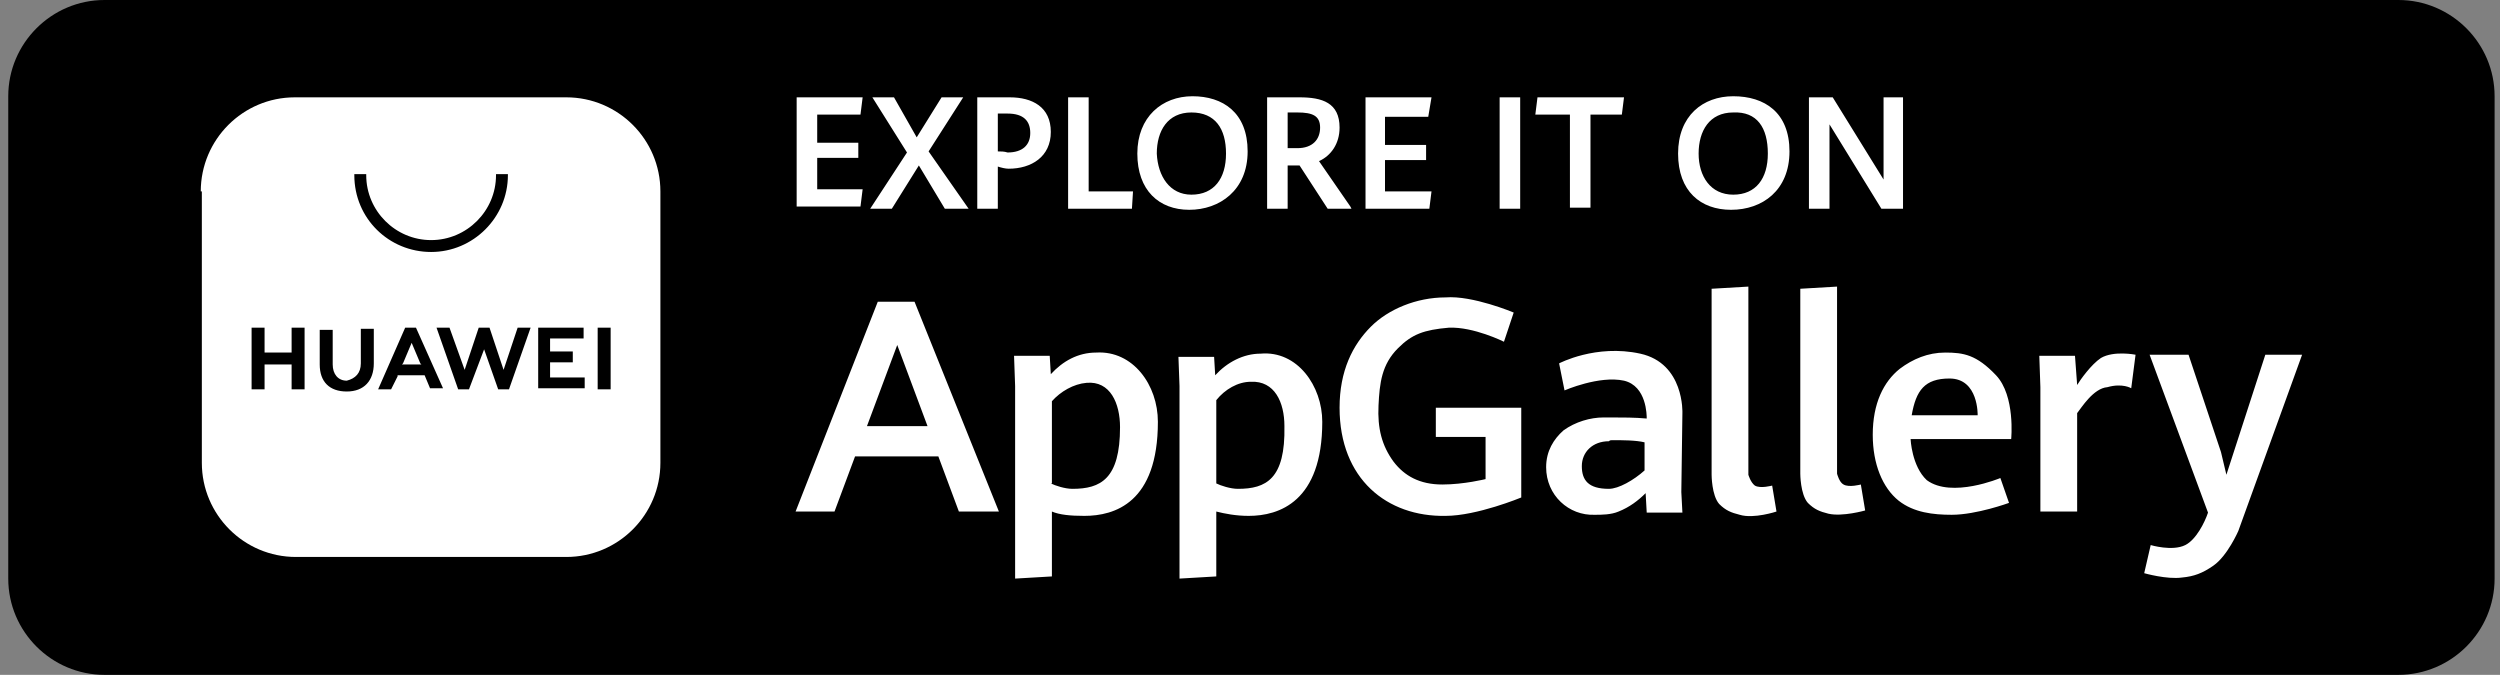
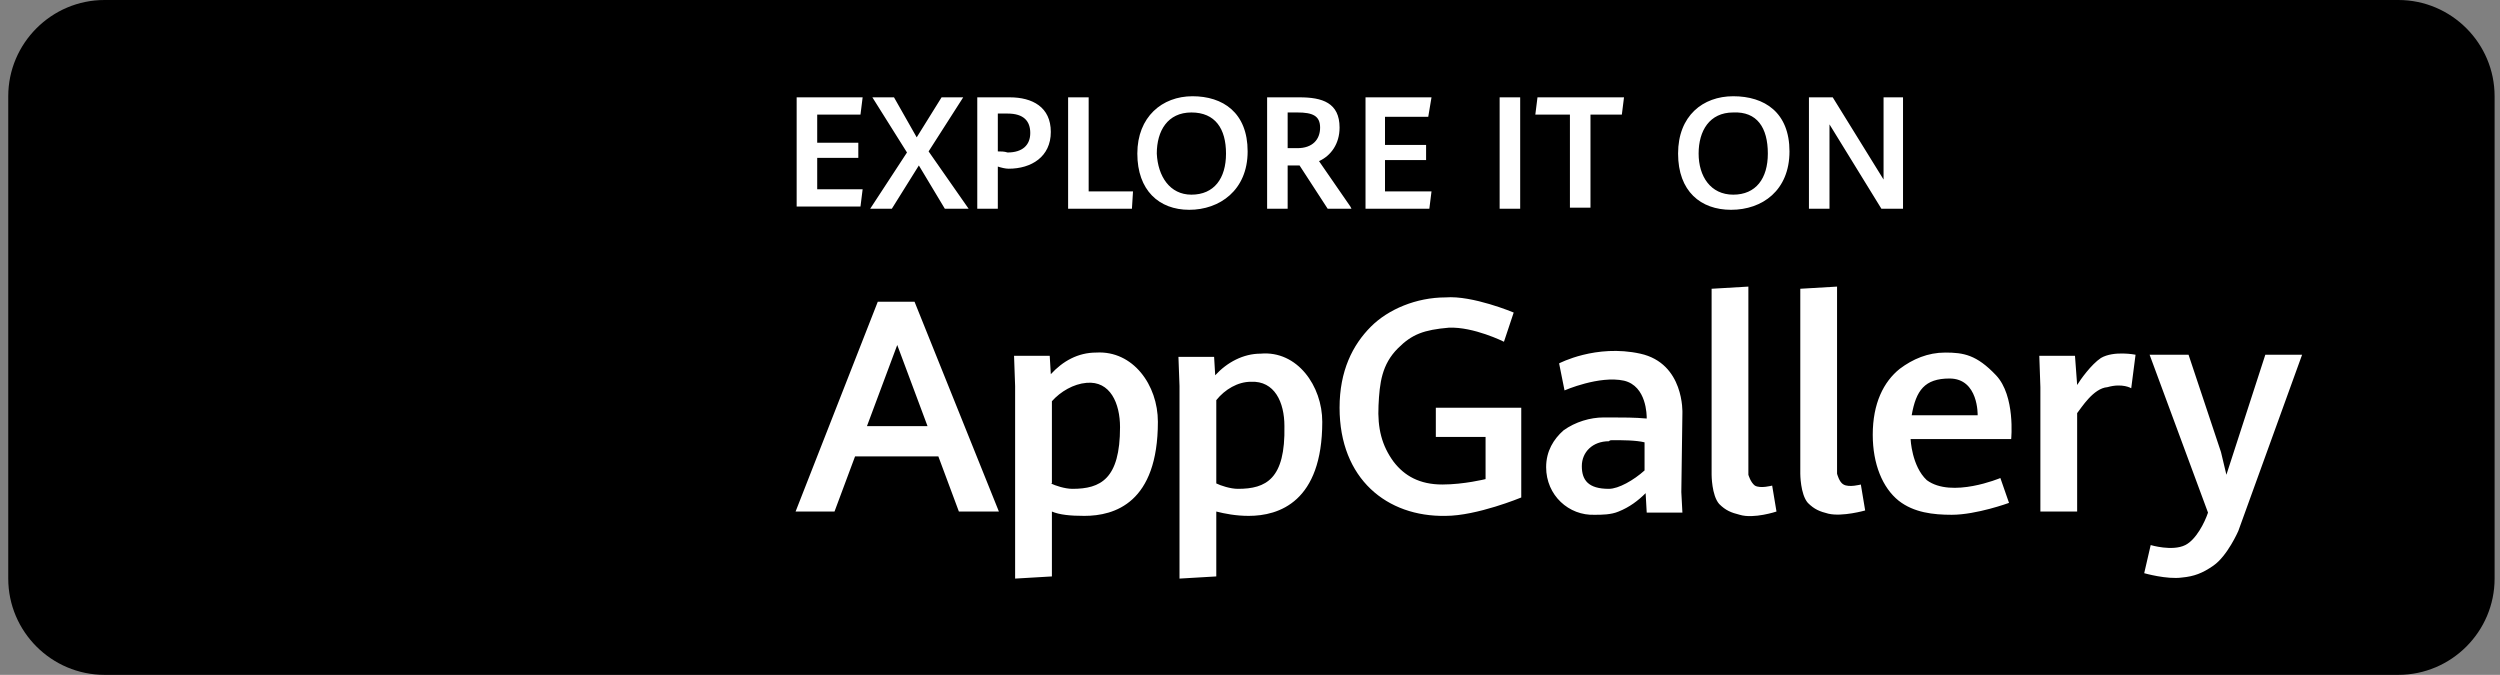
<svg xmlns="http://www.w3.org/2000/svg" width="163" height="44" viewBox="0 0 163 44" fill="none">
  <rect x="0" y="0" width="163" height="44" fill="#808080" stroke="none" />
  <g clip-path="url(#clip0_13_223)">
    <path d="M6.814 -0H156.372C159.828 -0 162.648 2.82 162.648 6.275V37.724C162.648 41.179 159.828 44 156.372 44H6.814C3.359 44 0.538 41.179 0.538 37.724V6.275C0.538 2.82 3.359 -0 6.814 -0Z" fill="black" />
-     <path d="M13.09 12.481C13.09 9.096 15.84 6.346 19.224 6.346H36.923C40.308 6.346 43.058 9.096 43.058 12.481V30.179C43.058 33.564 40.308 36.314 36.923 36.314H19.295C15.91 36.314 13.16 33.564 13.16 30.179V12.481H13.09Z" fill="white" />
    <path fill-rule="evenodd" clip-rule="evenodd" d="M23.102 11.423V11.352H23.878V11.423C23.878 13.75 25.782 15.654 28.109 15.654C30.436 15.654 32.34 13.75 32.34 11.423V11.352H33.115V11.423C33.115 14.173 30.859 16.429 28.109 16.429C25.359 16.429 23.102 14.243 23.102 11.423ZM30.295 24.115L31.212 21.365H31.917L32.833 24.115L33.75 21.365H34.596L33.186 25.384H32.481L31.564 22.775L30.577 25.384H29.872L28.462 21.365H29.308L30.295 24.115ZM24.654 25.384L26.417 21.365H27.122L28.885 25.314H28.038L27.686 24.468H25.923V24.538L25.5 25.384H24.654ZM38.968 25.384V21.365H39.814V25.384H38.968ZM16.404 25.384V21.365H17.25V22.987H19.013V21.365H19.859V25.384H19.013V23.763H17.25V25.384H16.404ZM23.526 23.692V21.436H24.372V23.692C24.372 24.82 23.737 25.526 22.609 25.526C21.481 25.526 20.846 24.891 20.846 23.763V21.506H21.692V23.763C21.692 24.397 22.045 24.82 22.609 24.82C23.173 24.679 23.526 24.327 23.526 23.692ZM35.09 25.384V21.365H38.051V22.07H35.865V22.916H37.346V23.622H35.865V24.609H38.122V25.314H35.09V25.384ZM27.404 23.692L26.84 22.352L26.276 23.692L26.205 23.763H27.474L27.404 23.692Z" fill="black" />
    <path fill-rule="evenodd" clip-rule="evenodd" d="M116.674 9.872C116.674 12.41 114.911 13.679 112.866 13.679C110.891 13.679 109.411 12.481 109.411 10.013C109.411 7.545 111.032 6.275 113.007 6.275C115.052 6.275 116.674 7.333 116.674 9.872ZM115.263 10.013C115.263 11.634 114.488 12.692 113.007 12.692C111.526 12.692 110.75 11.493 110.75 10.013C110.75 8.532 111.456 7.333 113.007 7.333C114.558 7.263 115.263 8.32 115.263 10.013ZM65.763 11C67.244 11 68.513 10.224 68.513 8.602C68.513 6.981 67.314 6.346 65.834 6.346C65.481 6.346 64.846 6.346 64.635 6.346H63.718V13.609H65.058V10.859C65.269 10.929 65.551 11 65.763 11ZM65.058 9.872V7.404H65.692C66.75 7.404 67.173 7.897 67.173 8.673C67.173 9.448 66.68 9.942 65.692 9.942C65.481 9.872 65.269 9.872 65.058 9.872ZM87.34 8.32C87.34 9.378 86.776 10.154 86 10.506L88.045 13.468L88.116 13.609H86.564L84.731 10.788H83.955V13.609H82.616V6.346H83.603C83.885 6.346 84.379 6.346 84.731 6.346C86.212 6.346 87.34 6.698 87.34 8.32ZM83.955 7.333V9.66H84.59C85.577 9.66 86.071 9.096 86.071 8.32C86.071 7.545 85.577 7.333 84.59 7.333H83.955ZM70.981 6.346H69.641V13.609H70.981H73.802L73.872 12.481H70.981V6.346ZM58.289 6.346H56.878L59.135 9.942L56.737 13.609H58.148L59.91 10.788L61.603 13.609H63.154L60.545 9.872L62.801 6.346H61.391L59.769 8.955L58.289 6.346ZM97.776 6.346H99.116V13.609H97.776V6.346ZM102.289 6.346H103.629H105.885L105.744 7.474H103.699V13.538H102.359V7.474H100.103L100.244 6.346H102.289ZM93.334 6.346H89.244H89.032V13.609H90.372H93.193L93.334 12.481H90.302V10.436H92.981V9.448H90.302V7.615H93.122L93.334 6.346ZM52.154 6.346H56.244L56.103 7.474H53.282V9.307H55.962V10.295H53.282V12.339H56.244L56.103 13.468H53.282H51.942V6.346H52.154ZM122.738 6.346H124.077V13.609H123.936H122.808H122.667L119.283 8.109V13.609H117.943V6.346H118.154H119.494L122.808 11.705V6.346H122.738ZM77.539 13.679C79.513 13.679 81.346 12.41 81.346 9.872C81.346 7.333 79.725 6.275 77.75 6.275C75.776 6.275 74.154 7.615 74.154 10.013C74.154 12.41 75.564 13.679 77.539 13.679ZM77.68 12.692C79.16 12.692 79.936 11.634 79.936 10.013C79.936 8.391 79.231 7.333 77.68 7.333C76.128 7.333 75.423 8.532 75.423 10.013C75.494 11.493 76.269 12.692 77.68 12.692ZM111.597 18.827L113.994 18.686V30.955C113.994 30.955 114.135 31.449 114.417 31.66C114.77 31.872 115.545 31.66 115.545 31.66L115.827 33.352C115.827 33.352 114.347 33.846 113.43 33.564C112.866 33.423 112.513 33.282 112.09 32.859C111.597 32.295 111.597 30.955 111.597 30.955V18.827ZM99.186 26.583V32.436C99.186 32.436 96.295 33.635 94.25 33.635C90.443 33.705 87.34 31.237 87.34 26.583C87.34 24.186 88.186 22.493 89.385 21.295C90.513 20.166 92.347 19.391 94.25 19.391C96.013 19.25 98.693 20.378 98.693 20.378L98.058 22.282C98.058 22.282 96.084 21.295 94.462 21.365C92.84 21.506 92.064 21.788 91.148 22.705C90.09 23.763 89.949 24.961 89.879 26.442C89.808 27.923 90.09 29.051 90.866 30.109C91.571 31.026 92.558 31.59 94.039 31.59C95.449 31.59 96.859 31.237 96.859 31.237V28.487H93.616V26.583H99.186ZM57.442 19.673H59.628L65.128 33.352H62.519L61.18 29.756H55.75L54.41 33.352H51.872L57.231 19.673H57.442ZM56.526 27.782H60.474L58.5 22.493L56.526 27.782ZM75.494 27.5C75.494 32.788 72.673 33.635 70.699 33.635C69.782 33.635 69.077 33.564 68.584 33.352V37.583L66.186 37.724V25.173L66.116 23.199H68.442L68.513 24.397C69.289 23.551 70.276 22.987 71.475 22.987C73.872 22.846 75.494 25.102 75.494 27.5ZM68.513 31.519C68.795 31.66 69.43 31.872 69.923 31.872C71.757 31.872 73.026 31.237 73.026 27.852C73.026 26.301 72.391 24.82 70.84 24.961C69.994 25.032 69.148 25.526 68.584 26.16V31.519H68.513ZM81.417 33.635C83.391 33.635 86.212 32.718 86.212 27.5C86.212 25.173 84.59 22.846 82.193 23.058C81.064 23.058 80.007 23.622 79.231 24.468L79.16 23.269H76.834L76.904 25.173V37.724L79.302 37.583V33.352C79.866 33.493 80.571 33.635 81.417 33.635ZM80.712 31.872C80.218 31.872 79.584 31.66 79.302 31.519V26.09C79.866 25.384 80.712 24.891 81.558 24.891C83.109 24.82 83.744 26.231 83.744 27.782C83.814 31.237 82.545 31.872 80.712 31.872ZM105.109 28.699C105.744 28.699 106.661 28.699 107.225 28.84V30.673C106.52 31.308 105.532 31.872 104.898 31.872C103.558 31.872 103.135 31.308 103.135 30.391C103.135 29.474 103.84 28.769 104.898 28.769C104.968 28.699 105.039 28.699 105.109 28.699ZM105.532 33.352C106.238 33.07 106.802 32.647 107.295 32.154L107.366 33.423H109.693L109.622 32.083L109.693 26.936C109.693 26.936 109.834 23.692 106.943 23.058C104.052 22.423 101.654 23.692 101.654 23.692L102.007 25.455C102.007 25.455 104.263 24.468 105.885 24.82C107.366 25.173 107.366 27.077 107.366 27.288C106.59 27.218 105.814 27.218 105.109 27.218C104.898 27.218 104.686 27.218 104.545 27.218C103.699 27.218 102.712 27.5 101.936 28.064C101.302 28.628 100.808 29.404 100.808 30.461C100.808 32.295 102.289 33.635 103.981 33.564C104.404 33.564 105.039 33.564 105.532 33.352ZM119.776 18.686L117.379 18.827V30.884C117.379 30.884 117.379 32.224 117.872 32.788C118.295 33.211 118.648 33.352 119.212 33.493C120.129 33.705 121.609 33.282 121.609 33.282L121.327 31.59C121.327 31.59 120.552 31.801 120.199 31.59C119.917 31.449 119.776 30.884 119.776 30.884V18.686ZM135.43 26.936V33.352H133.033V25.243L132.962 23.199H135.289L135.43 25.102C135.642 24.75 136.347 23.763 136.981 23.34C137.827 22.846 139.238 23.128 139.238 23.128L138.956 25.314C138.956 25.314 138.392 24.961 137.404 25.243C136.488 25.314 135.712 26.583 135.43 26.936ZM147.699 23.128H150.097L145.937 34.622C145.937 34.622 145.231 36.243 144.315 36.878C143.61 37.372 143.045 37.583 142.27 37.654C141.283 37.795 139.802 37.372 139.802 37.372L140.225 35.538C140.225 35.538 141.635 35.962 142.481 35.538C143.187 35.186 143.751 34.058 143.962 33.423L140.154 23.128H142.693L144.808 29.474L145.161 30.955L147.699 23.128ZM124.571 28.628H131.129C131.129 28.628 131.411 25.808 130.142 24.468C128.872 23.128 128.026 22.987 126.827 22.987C125.699 22.987 124.712 23.41 123.866 24.045C122.808 24.891 122.103 26.301 122.103 28.346C122.103 30.25 122.738 31.801 123.795 32.647C124.783 33.423 126.052 33.564 127.251 33.564C128.872 33.564 130.988 32.788 130.988 32.788L130.424 31.167C130.424 31.167 127.251 32.506 125.629 31.308C124.642 30.391 124.571 28.628 124.571 28.628ZM124.642 27.077H128.943C128.943 27.077 129.013 24.679 127.109 24.679C125.488 24.679 124.924 25.455 124.642 27.077Z" fill="white" />
  </g>
  <defs>
    <clipPath id="clip0_13_223">
      <rect width="162.11" height="44" fill="white" transform="translate(0.538 -0)" />
    </clipPath>
  </defs>
</svg>